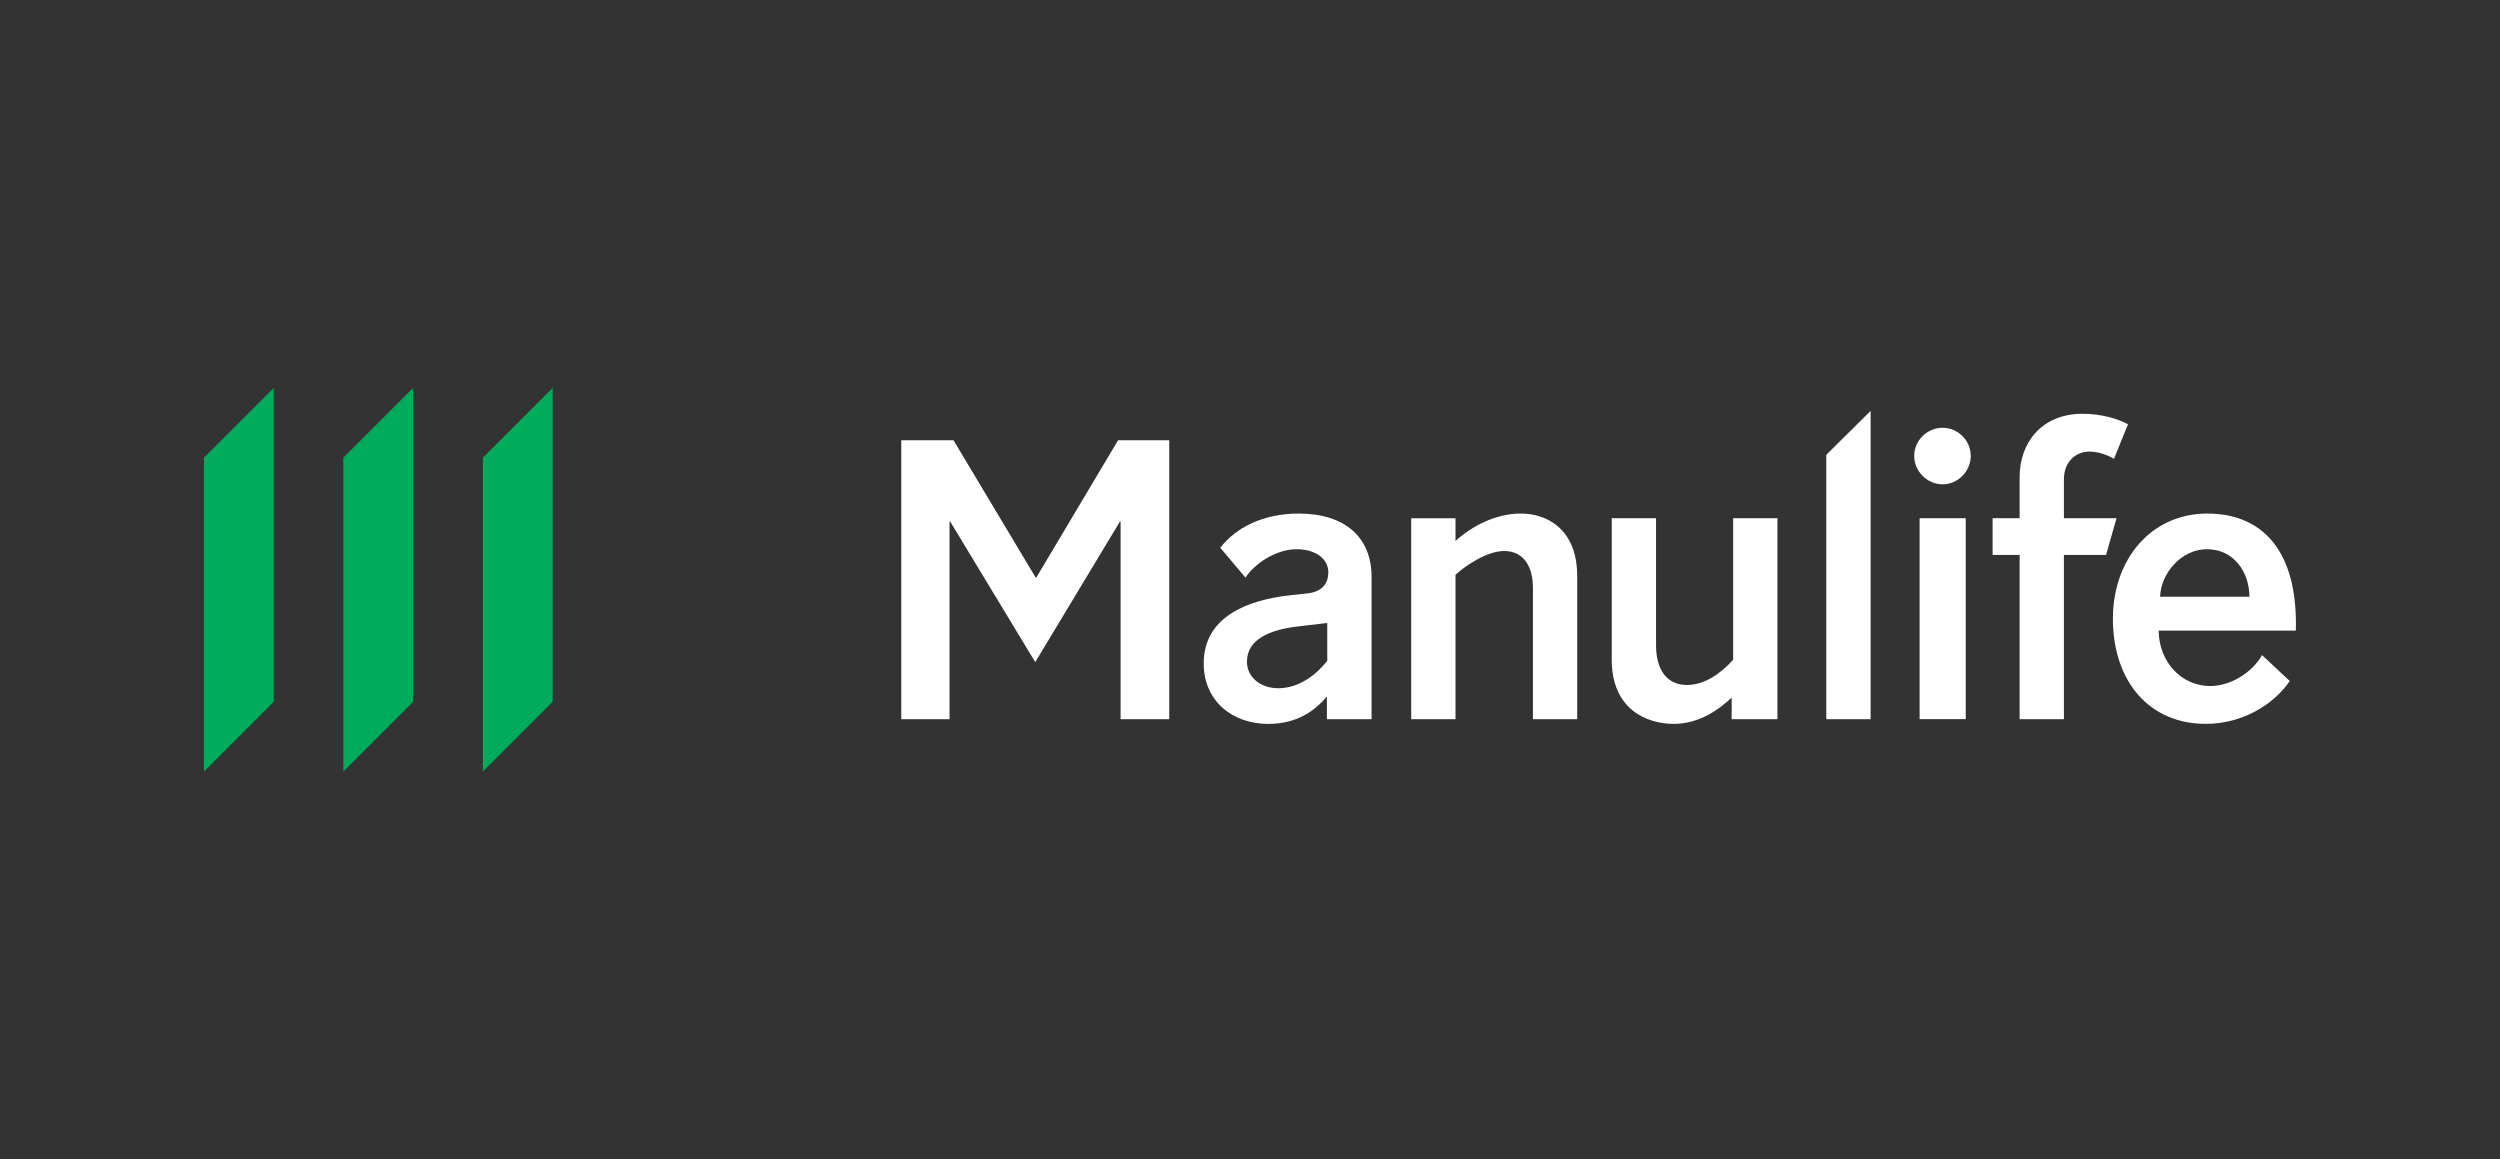
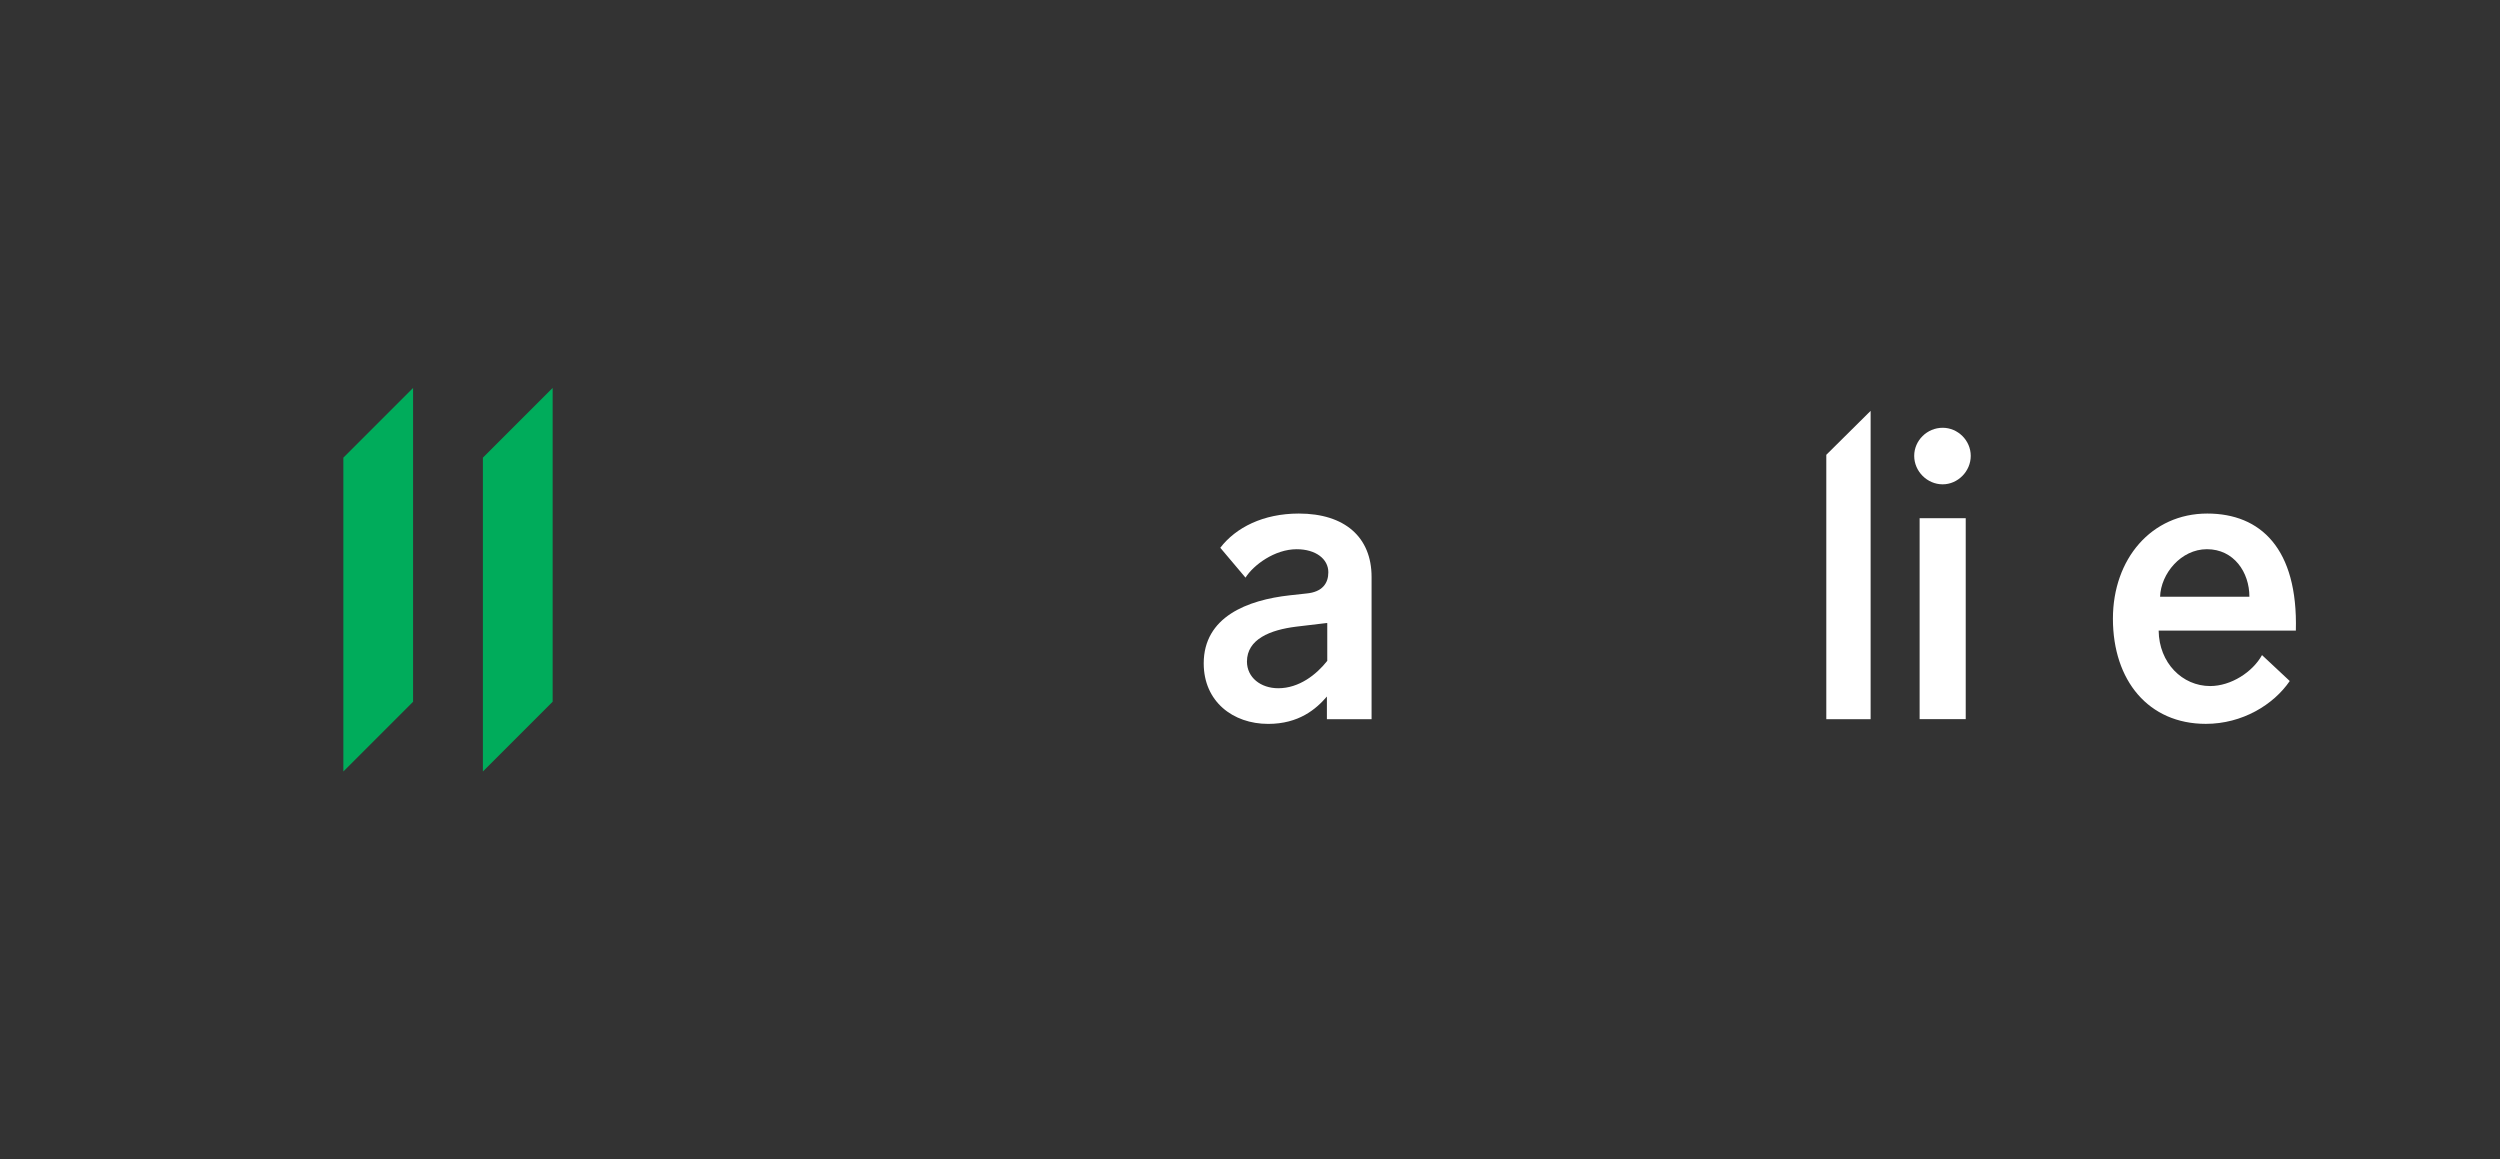
<svg xmlns="http://www.w3.org/2000/svg" width="138" height="64" viewBox="0 0 138 64" fill="none">
  <rect x="0" y="0" width="138" height="64" fill="#333333" stroke="none" />
  <path d="M73.225 34.392L71.556 34.591C70.104 34.77 68.832 35.287 68.832 36.519C68.832 37.393 69.587 37.991 70.561 37.991C71.715 37.991 72.668 37.235 73.265 36.479V34.392L73.225 34.392ZM73.245 39.7V38.448C72.649 39.144 71.695 39.959 70.004 39.959C68.056 39.959 66.445 38.725 66.445 36.618C66.445 34.053 68.851 33.12 71.197 32.861L72.112 32.761C73.007 32.681 73.324 32.185 73.324 31.589C73.324 30.853 72.629 30.317 71.576 30.317C70.363 30.317 69.189 31.19 68.752 31.886L67.36 30.237C68.215 29.122 69.727 28.348 71.695 28.348C74.239 28.348 75.711 29.66 75.711 31.846V39.7L73.245 39.7Z" fill="white" />
-   <path d="M80.344 39.701H77.898V28.608H80.344V29.86C81.218 29.064 82.53 28.348 83.962 28.348C85.274 28.348 87.062 29.105 87.062 31.808V39.701H84.618V32.444C84.618 31.35 84.161 30.416 83.028 30.416C82.093 30.416 80.901 31.21 80.344 31.729V39.701Z" fill="white" />
-   <path d="M95.669 28.605H98.114V39.699H95.589V38.507C94.913 39.143 93.819 39.958 92.387 39.958C90.957 39.958 88.969 39.201 88.969 36.419V28.605H91.414V35.623C91.414 36.916 91.971 37.811 93.123 37.811C94.078 37.811 94.973 37.193 95.669 36.419V28.605Z" fill="white" />
-   <path d="M103.258 39.698H100.812V25.105L103.258 22.68V39.698Z" fill="white" />
+   <path d="M103.258 39.698H100.812V25.105L103.258 22.68V39.698" fill="white" />
  <path d="M108.508 39.697H105.963V28.604H108.508V39.697ZM107.236 23.613C108.071 23.613 108.785 24.309 108.785 25.164C108.785 26.019 108.071 26.735 107.236 26.735C106.38 26.735 105.664 26.019 105.664 25.164C105.664 24.309 106.38 23.613 107.236 23.613Z" fill="white" />
-   <path d="M116.255 30.633H113.928V39.7H111.484V30.633H109.992V28.605H111.484V26.319C111.484 24.489 112.656 22.84 114.963 22.84C116.036 22.84 116.931 23.137 117.467 23.416L116.692 25.325C116.353 25.126 115.838 24.928 115.34 24.928C114.564 24.928 113.928 25.504 113.928 26.459V28.605H116.831L116.255 30.633Z" fill="white" />
  <path d="M124.167 32.94C124.167 31.589 123.313 30.316 121.822 30.316C120.391 30.316 119.277 31.668 119.237 32.94H124.167ZM119.158 34.809C119.178 36.598 120.47 37.87 122.001 37.87C123.154 37.87 124.346 37.096 124.863 36.161L126.394 37.592C125.499 38.904 123.77 39.957 121.762 39.957C118.601 39.957 116.633 37.572 116.633 34.152C116.633 30.853 118.759 28.348 121.841 28.348C124.783 28.348 126.851 30.276 126.731 34.809H119.158Z" fill="white" />
-   <path d="M52.414 39.7H49.75V24.301H52.633L57.166 31.877H57.206L61.718 24.301H64.542V39.7H61.857V28.794H61.818L57.145 36.549L52.454 28.794H52.414V39.7Z" fill="white" />
  <path d="M26.656 25.263V42.586L30.506 38.735V21.414L26.656 25.263Z" fill="#00AC5B" />
  <path d="M18.953 42.586L22.802 38.737V21.414L18.953 25.263V42.586Z" fill="#00AC5B" />
-   <path d="M11.258 42.586L15.107 38.737V21.414L11.258 25.263V42.586Z" fill="#00AC5B" />
</svg>